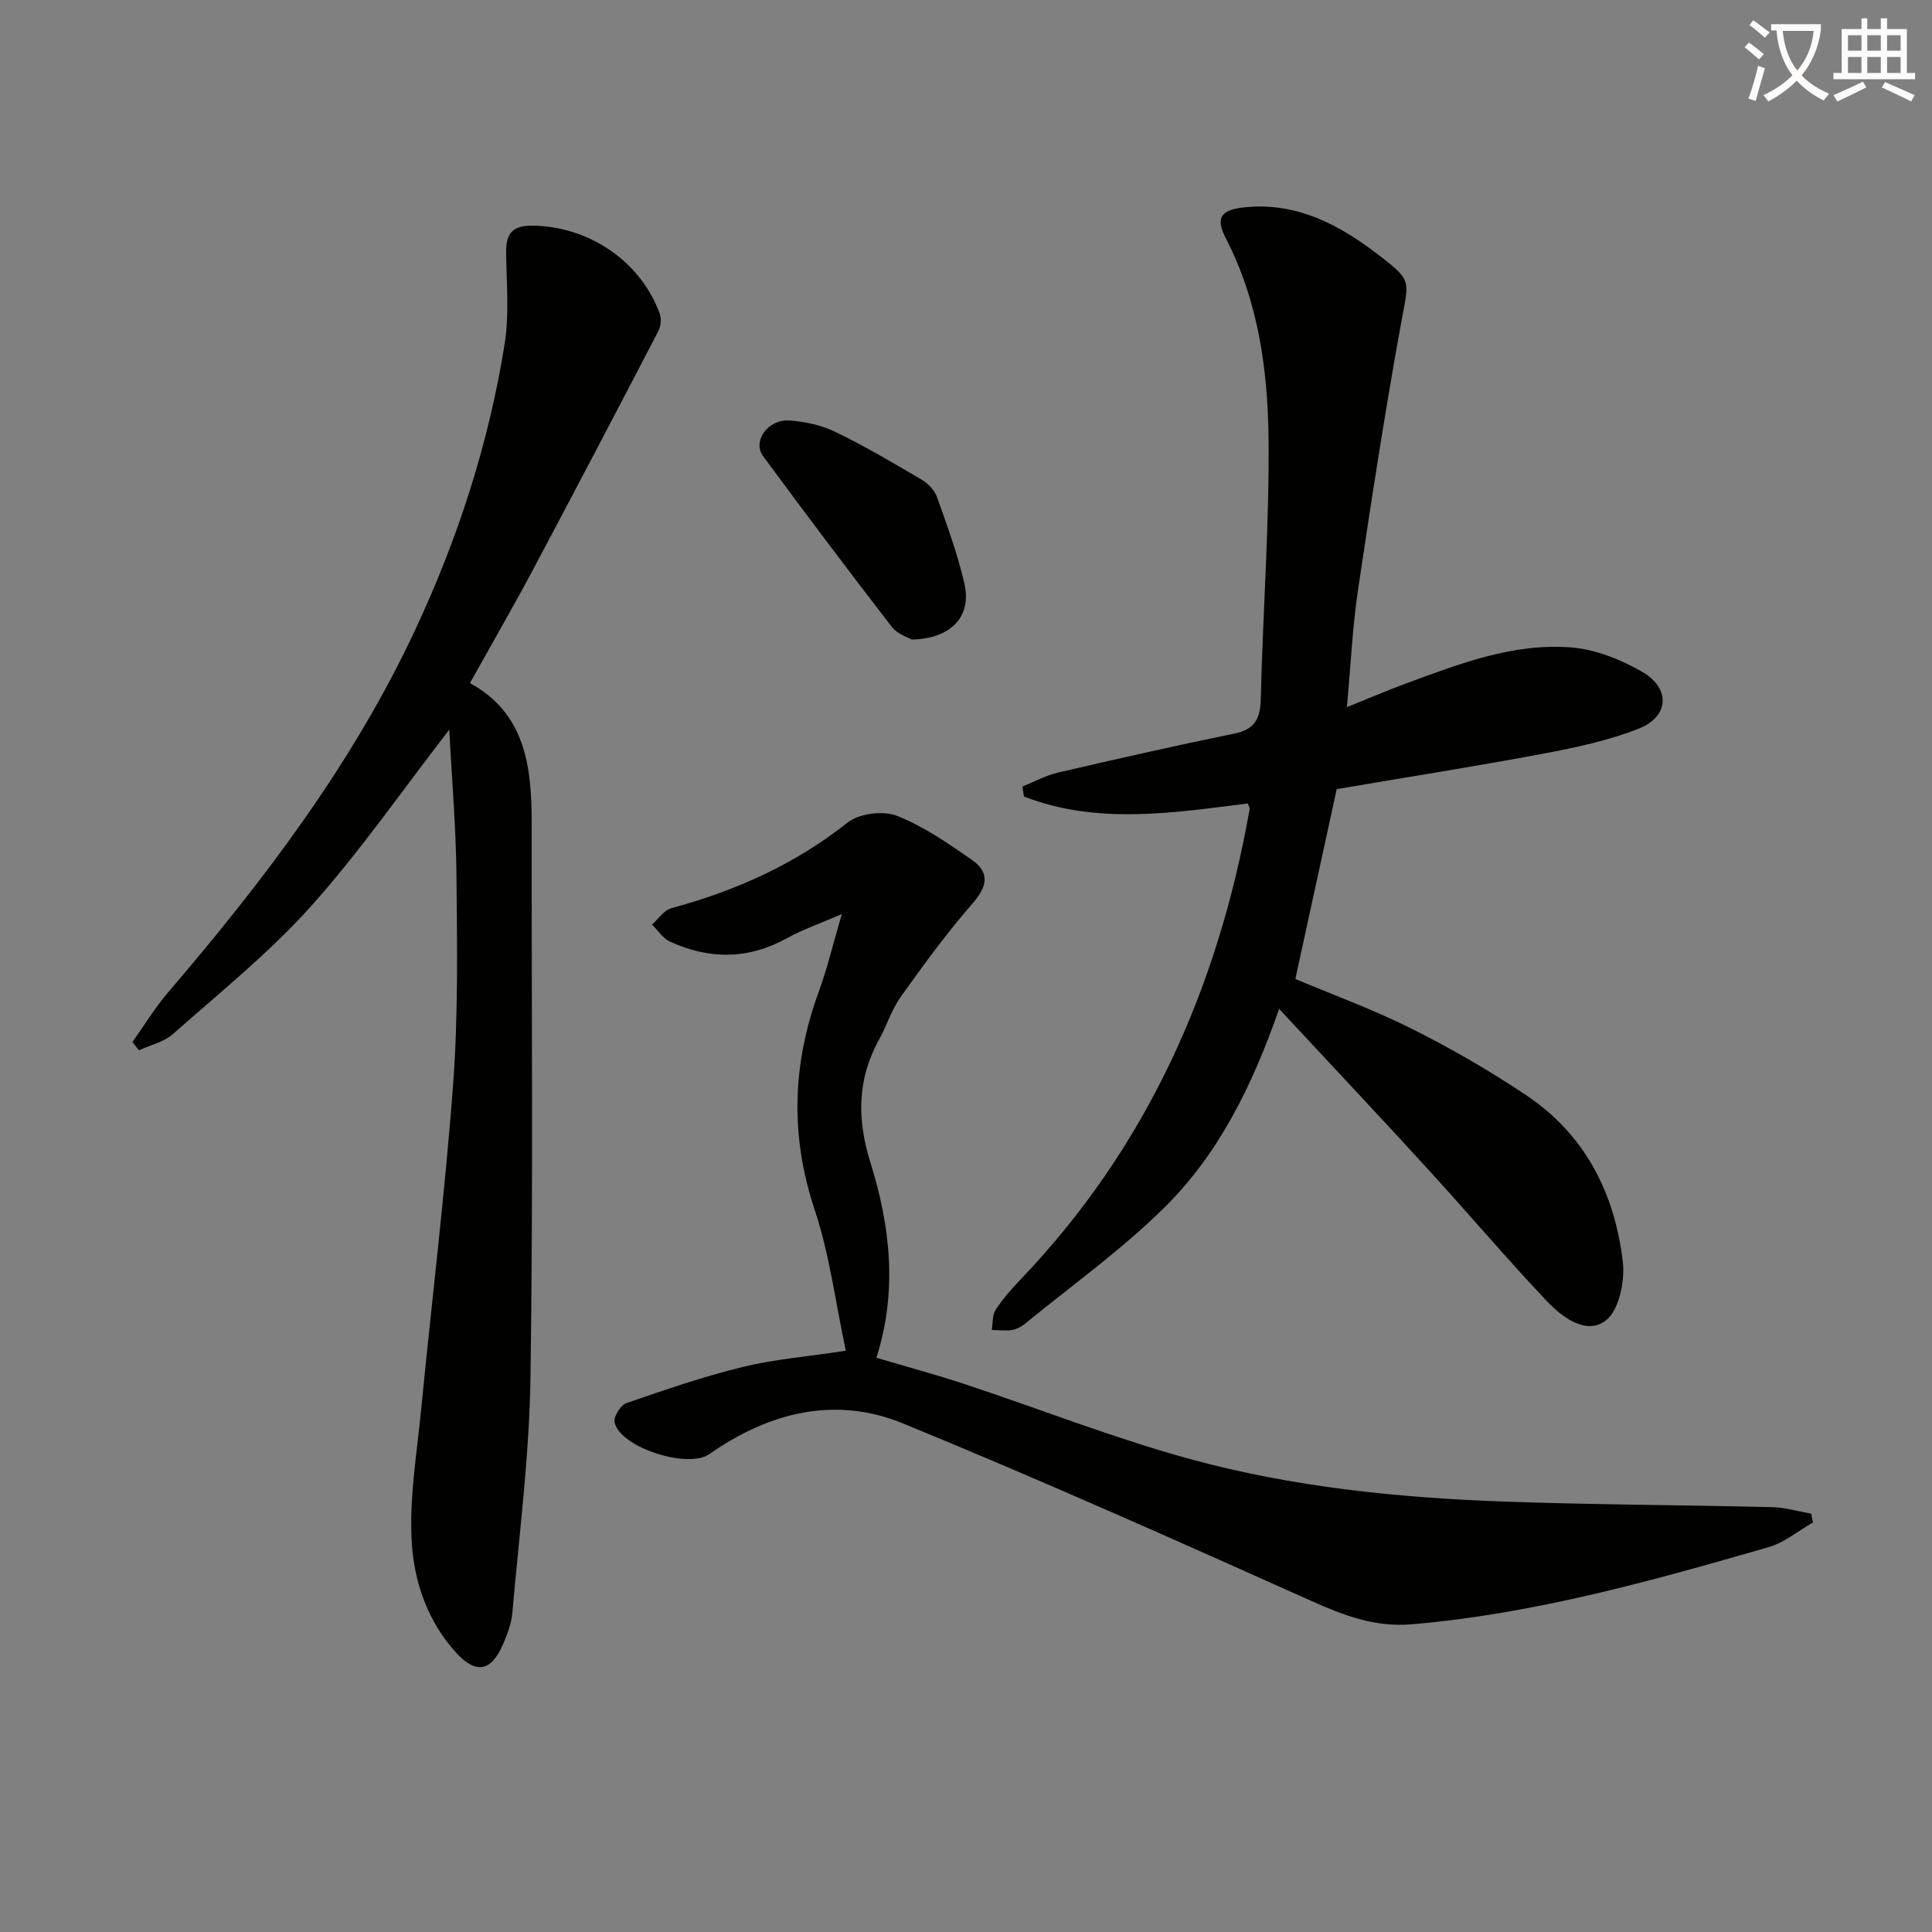
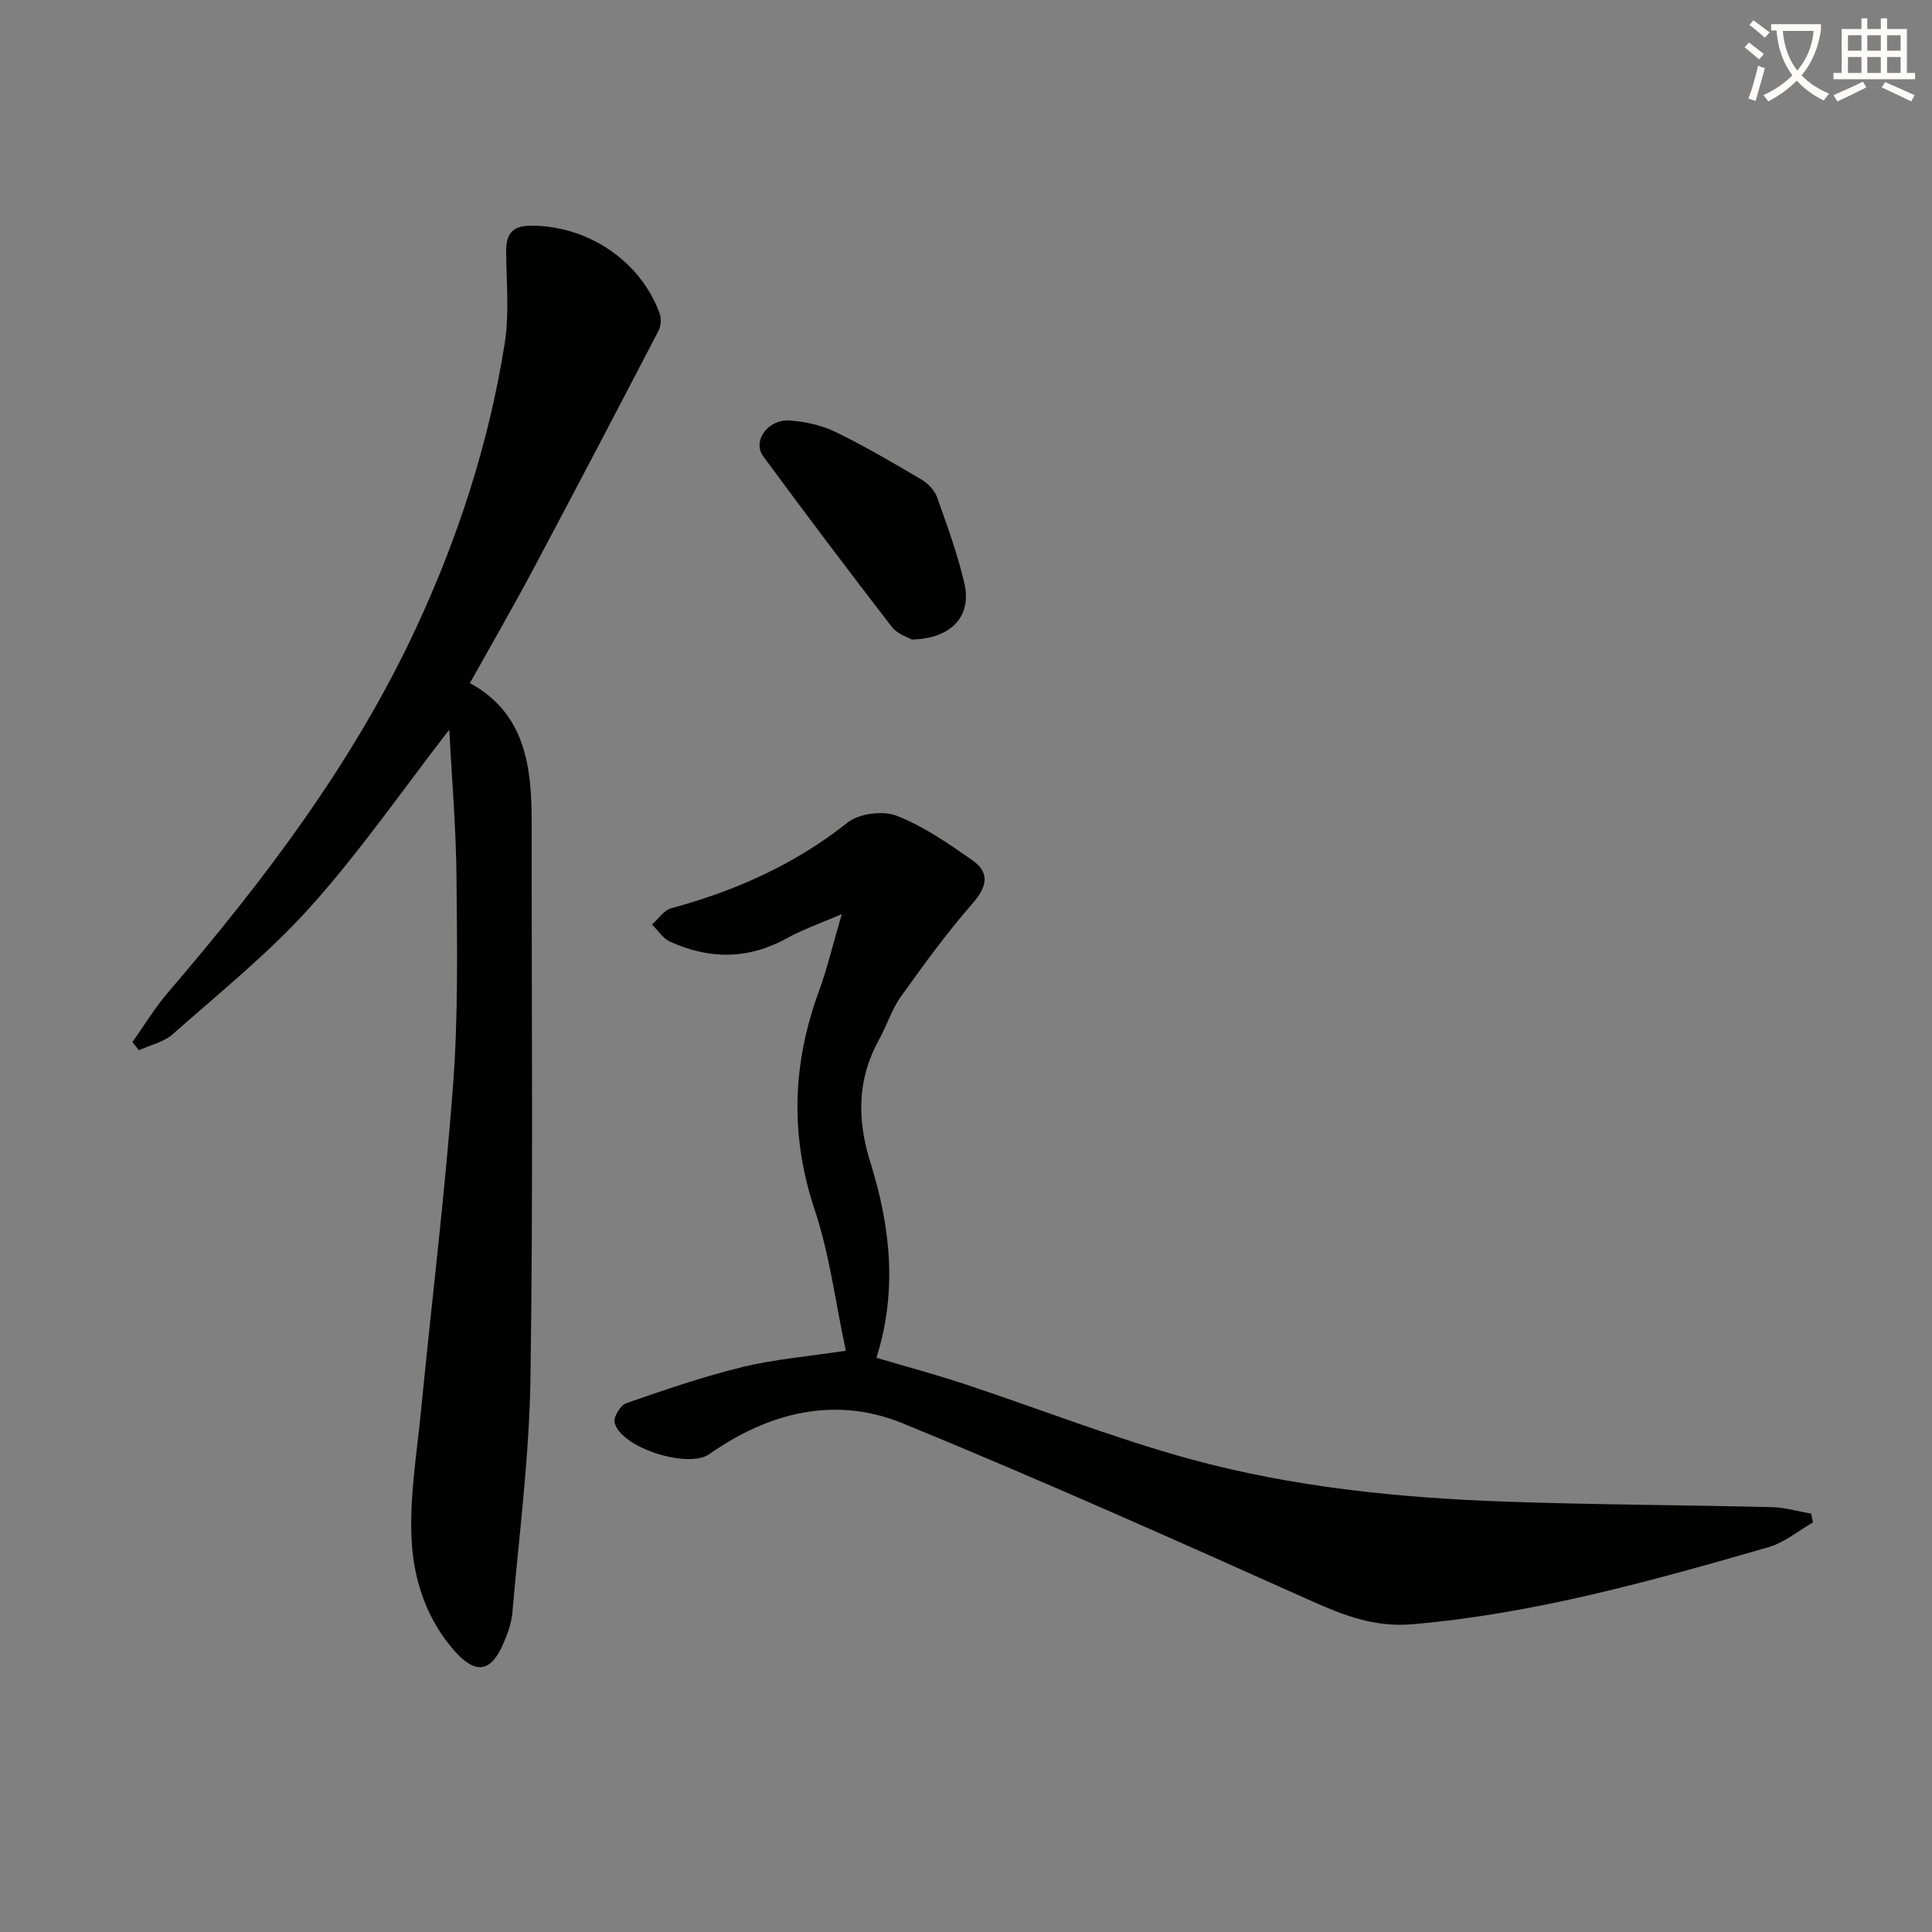
<svg xmlns="http://www.w3.org/2000/svg" enable-background="new 0 0 400 400" viewBox="0 0 400 400">
  <rect x="0" y="0" width="400" height="400" fill="#808080" stroke="none" />
  <path d="m362.1 8.8c1.1.8 2.1 1.6 3.1 2.4l-1 1.1c-1.3-1.1-2.3-2-3-2.5zm1.9 4.8c.5.2.9.4 1.4.5-.6 2.3-1.3 4.5-1.9 6.8l-1.5-.5c.8-2.1 1.4-4.3 2-6.8zm-1-9.4c1.3.9 2.4 1.8 3.4 2.5l-1 1.1c-1.4-1.2-2.4-2.1-3.2-2.6zm3.7 2.2v-1.4h10.3v1.2c-.5 3.6-1.8 6.8-4 9.4 1.5 1.6 3.4 2.8 5.7 3.8-.3.4-.7.8-1.1 1.4-2.3-1.1-4.1-2.5-5.6-4.1-1.6 1.6-3.6 3.1-5.9 4.3-.3-.5-.7-.9-1-1.3 2.4-1.1 4.4-2.5 6-4.1-1.9-2.5-3-5.6-3.3-9.3h-1.1zm8.8 0h-6.4c.3 3.3 1.3 6 3 8.2 2-2.3 3.1-5.1 3.4-8.2z" fill="#fcfbfa" />
  <path d="m385.3 3.8h1.3v2.2h2.8v-2.2h1.3v2.2h4.1v9.1h1.7v1.3h-16.9v-1.3h1.7v-9.1h4.1v-2.2zm.4 13.1.7 1.2c-1.8.9-3.8 1.9-6 2.9-.2-.4-.5-.8-.8-1.3 2.3-1 4.3-1.9 6.1-2.8zm-3.1-6.4h2.8v-3.2h-2.8zm0 4.6h2.8v-3.3h-2.8zm4-4.6h2.8v-3.2h-2.8zm0 4.6h2.8v-3.3h-2.8zm3.7 1.9c2.1.9 4.1 1.8 6.1 2.7l-.7 1.3c-2.2-1.1-4.2-2-6.1-2.9zm3.2-9.7h-2.8v3.2h2.8zm-2.8 7.8h2.8v-3.3h-2.8z" fill="#fcfbfa" />
  <g fill="#010100">
-     <path d="m264.83 208.88c-5.63 16.13-12.58 30.06-23.68 41.05-8.92 8.83-19.26 16.21-29 24.19-.75.61-1.74 1.11-2.69 1.25-1.34.2-2.75.01-4.12-.02.23-1.39.08-3.03.78-4.13 1.43-2.22 3.2-4.25 5.04-6.17 26.28-27.43 41.01-60.47 47.56-97.52.05-.27-.18-.6-.37-1.18-15.53 1.94-31.2 4.45-46.35-1.44-.11-.69-.22-1.37-.33-2.06 2.46-.99 4.85-2.31 7.41-2.9 12.12-2.82 24.25-5.57 36.44-8.06 4.26-.87 5.41-3.05 5.51-7.18.42-17.95 1.79-35.9 1.61-53.83-.15-14.28-2.11-28.5-8.86-41.57-2.19-4.25-1.01-5.89 3.93-6.39 10.89-1.11 19.7 3.69 27.89 10 6.77 5.21 6.09 5.19 4.6 13.33-3.39 18.59-6.27 37.28-9.05 55.97-1.14 7.68-1.49 15.48-2.29 24.18 4.61-1.85 8.39-3.47 12.23-4.89 11.08-4.08 22.25-8.43 34.26-7.46 5.04.41 10.29 2.51 14.72 5.09 5.86 3.42 5.48 9.24-.77 11.71-6.26 2.47-13 3.91-19.65 5.16-14.33 2.69-28.74 4.96-42.9 7.37-2.85 13.1-5.67 26.02-8.56 39.31 7.66 3.23 16.09 6.29 24.05 10.28 8.16 4.08 16.12 8.68 23.7 13.75 12.22 8.15 18.41 20.35 20.05 34.59.46 3.99-.8 10.02-3.55 12.1-4.06 3.08-9.02-.7-12.2-4.05-8.45-8.93-16.4-18.33-24.7-27.4-9.87-10.81-19.9-21.46-30.71-33.08z" />
    <path d="m93.02 151.07c-9.8 12.65-18.53 25.29-28.7 36.63-8.61 9.6-18.82 17.8-28.52 26.39-1.87 1.66-4.66 2.27-7.03 3.36-.45-.57-.9-1.14-1.35-1.71 2.43-3.41 4.61-7.04 7.32-10.21 19.86-23.18 38.26-47.37 51.26-75.2 8.82-18.88 15.22-38.6 18.49-59.2.98-6.17.36-12.62.3-18.93-.03-3.92 1.32-5.55 5.59-5.48 11.54.19 22.21 7.3 26.2 18.19.39 1.05.25 2.63-.27 3.63-8.59 16.5-17.22 32.99-25.96 49.41-4.14 7.76-8.54 15.38-13.06 23.48 11.46 6.23 12.8 17.26 12.79 28.91-.04 38.31.32 76.62-.25 114.92-.24 16.23-2.34 32.44-3.75 48.65-.2 2.26-1.06 4.53-1.99 6.64-2.46 5.58-5.58 6.11-9.73 1.54-5.83-6.42-8.62-14.58-9.11-22.76-.55-9.11 1.06-18.37 1.95-27.55 2.19-22.46 4.95-44.88 6.62-67.38 1.06-14.24.82-28.59.69-42.89-.09-10.08-.96-20.16-1.49-30.44z" />
    <path d="m175.12 279.66c-2.17-10.15-3.37-19.97-6.44-29.16-5.13-15.36-4.65-30.19.84-45.2 1.76-4.8 2.93-9.81 4.76-16.04-4.36 1.89-8 3.14-11.32 4.97-8.03 4.45-16.12 4.45-24.27.71-1.46-.67-2.48-2.33-3.7-3.53 1.32-1.16 2.47-2.95 3.99-3.37 13.31-3.61 25.58-9.07 36.51-17.74 2.37-1.88 7.3-2.52 10.15-1.41 5.55 2.15 10.63 5.7 15.58 9.14 3.75 2.6 3.22 5.48.15 9-5.33 6.11-10.13 12.7-14.85 19.31-1.91 2.67-2.9 5.97-4.51 8.87-4.56 8.24-4.59 16.57-1.8 25.47 4.12 13.17 5.64 26.63 1.24 40.43 6.39 1.9 12.42 3.51 18.33 5.47 15.58 5.16 30.91 11.21 46.72 15.53 21.21 5.79 43.09 8 65.04 8.78 18.46.65 36.94.7 55.41 1.15 2.69.07 5.35.88 8.03 1.35.13.6.26 1.2.38 1.81-3.04 1.74-5.89 4.16-9.16 5.11-24.24 7-48.53 13.81-73.85 15.98-7.68.66-14.13-1.82-20.93-4.87-28.02-12.55-56.08-25.08-84.48-36.72-14.09-5.77-27.78-2.26-40.1 6.37-4.4 3.08-18.36-1.33-19.6-6.56-.27-1.13 1.24-3.59 2.43-4 7.95-2.76 15.95-5.5 24.11-7.5 6.53-1.59 13.34-2.14 21.34-3.35z" />
    <path d="m188.75 132.41c-.71-.43-2.94-1.11-4.1-2.61-9.02-11.68-17.9-23.47-26.65-35.35-2.28-3.1.97-7.69 5.45-7.39 3.24.22 6.65.97 9.55 2.38 6.1 2.96 11.97 6.42 17.82 9.87 1.34.79 2.68 2.21 3.19 3.64 2.1 5.9 4.28 11.83 5.67 17.92 1.53 6.68-2.68 11.38-10.93 11.54z" />
  </g>
</svg>